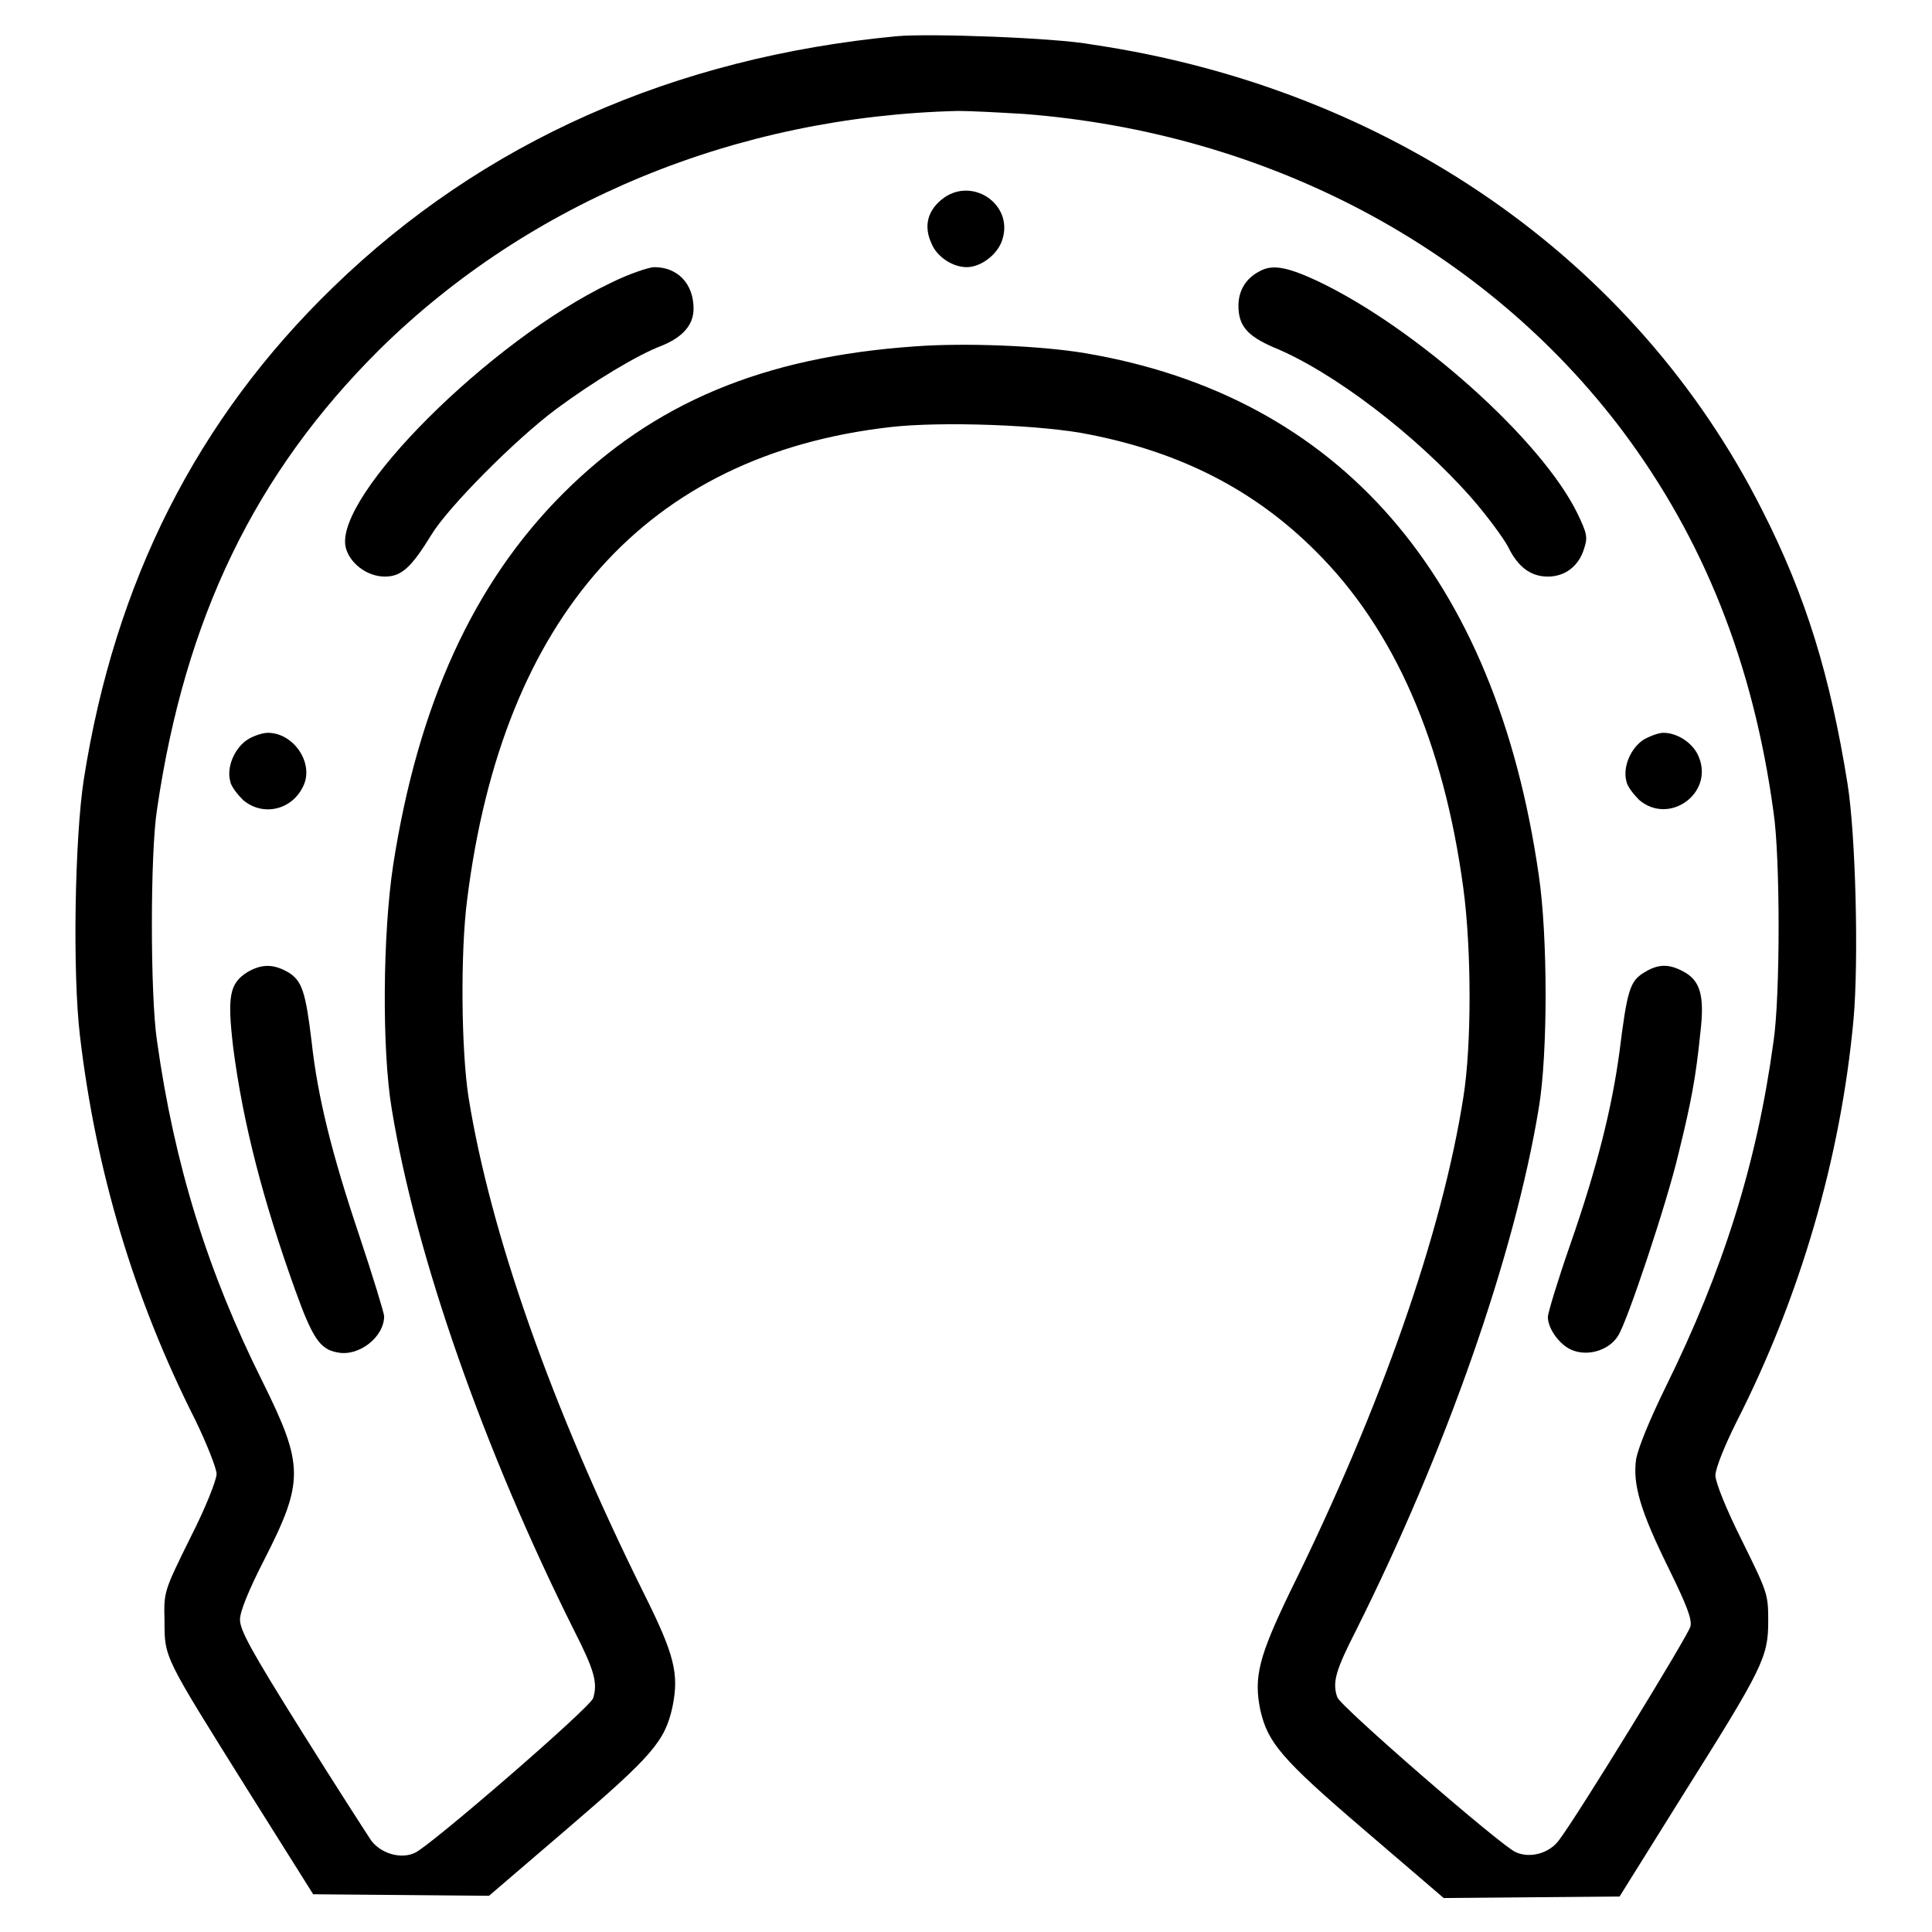
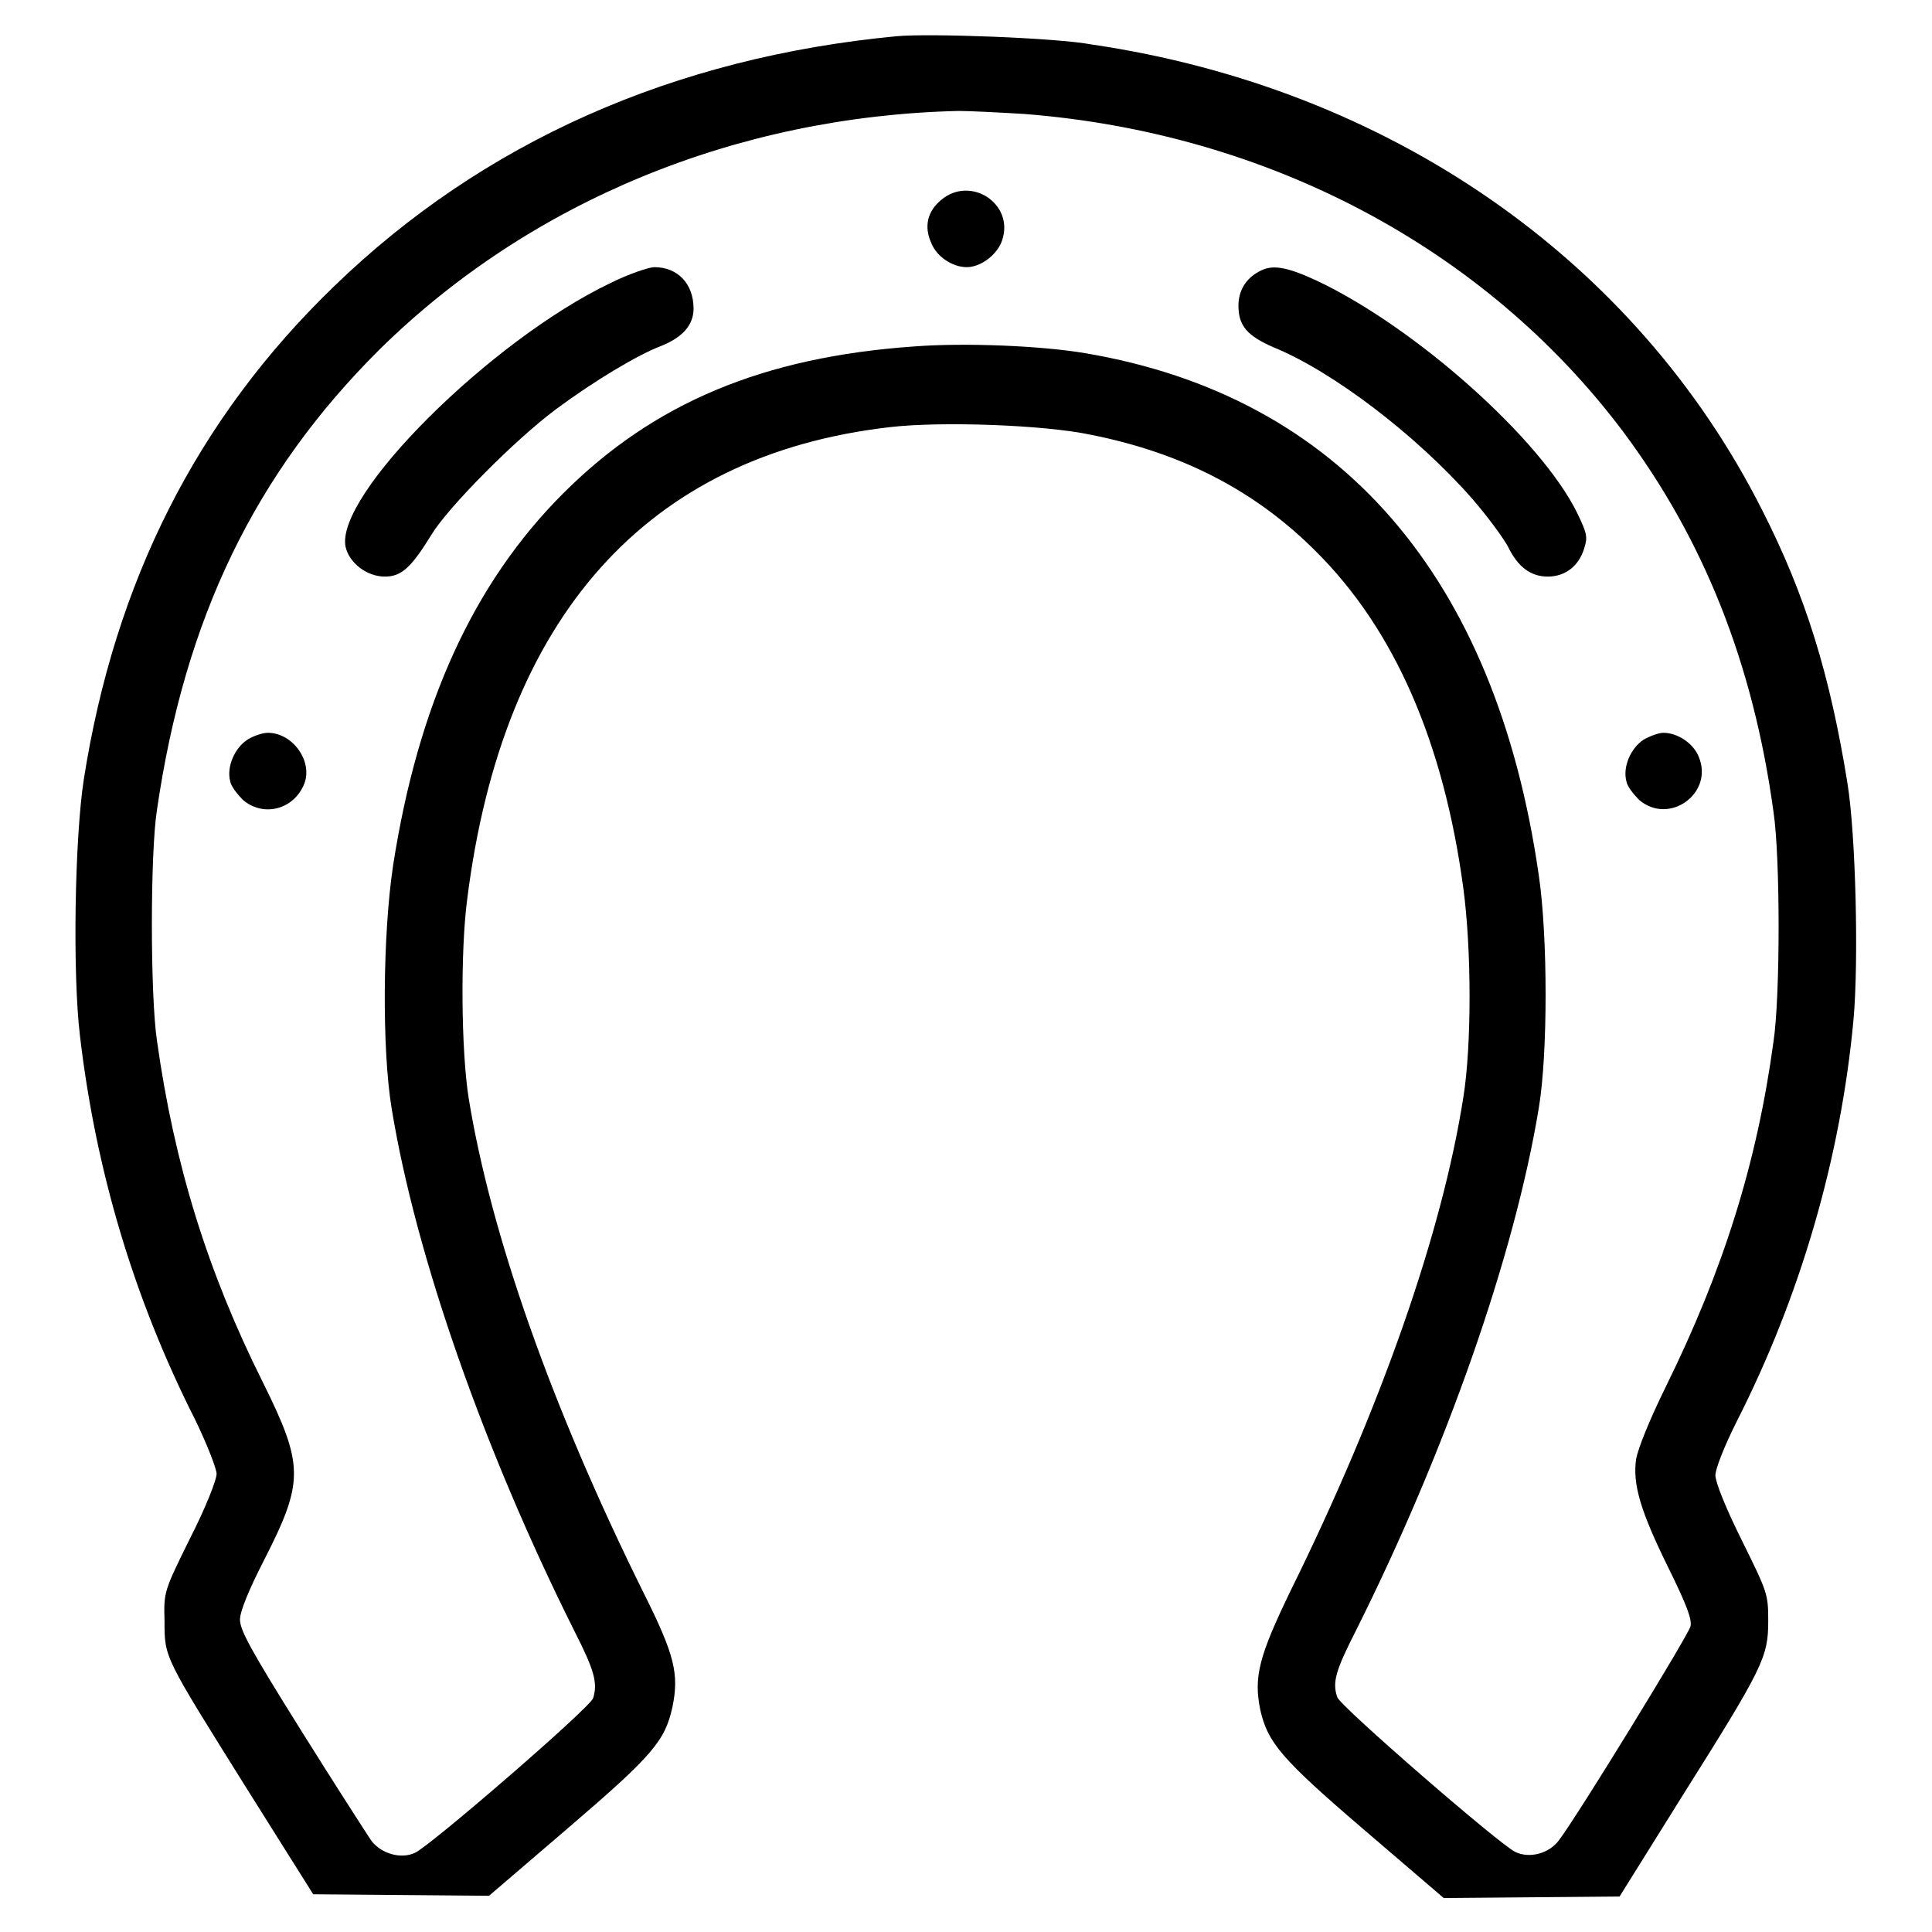
<svg xmlns="http://www.w3.org/2000/svg" version="1.1" x="0px" y="0px" viewBox="0 0 256 256" enable-background="new 0 0 256 256" xml:space="preserve">
  <g>
    <g>
      <g>
        <path fill="#000000" d="M118.8,4.8C89.3,7.6,64,18.8,44.2,38c-18.1,17.5-29,39.1-33.1,65.3c-1.2,7.8-1.5,25.7-0.5,34c2.1,17.8,7.1,34.7,15.3,50.9c1.5,3.1,2.8,6.4,2.8,7.1c0,0.8-1.5,4.6-3.5,8.5c-3.5,7.1-3.5,7.1-3.4,11c0,4.9-0.1,4.6,10.9,22.2l8.8,14l11.7,0.1l11.6,0.1l10.5-9c11.2-9.6,12.8-11.5,13.8-16c0.9-4.4,0.3-6.9-3.8-15.1C73,186.3,65,163.4,62.1,145.5c-1-6.3-1.1-19.4-0.2-26.3c4.7-37.5,23.8-58.9,56-62.6c6.8-0.8,20.5-0.3,26.6,1C156.6,60,166.3,65,174.3,73c10.5,10.4,17,25.4,19.6,44.7c1.1,8.2,1.1,20.9,0,27.7c-2.8,17.9-10.9,41.1-22.9,65.4c-4.2,8.7-4.9,11.4-4,15.8c1,4.3,2.7,6.4,13.8,15.9l10.5,9l11.6-0.1l11.7-0.1l8.3-13.3c10.7-17,11.4-18.4,11.4-23.2c0-3.6-0.1-3.8-3.5-10.7c-2.1-4.2-3.5-7.7-3.5-8.6c0-0.9,1.2-3.9,2.8-7.1c8.4-16.5,13.8-34.9,15.5-53.3c0.7-7.7,0.3-24.5-0.8-31.3c-2.3-14.3-5.5-24.8-11.3-36.2c-16.8-33.3-49.5-55.9-88.8-61.7C139.9,5,123.1,4.4,118.8,4.8z M135.7,15.1c32.2,2.5,61,17.7,79.3,42c10.7,14.3,17.3,30.7,20,50.5c0.9,6,0.9,24.4,0,30.4c-2.2,16.2-6.7,30.4-14.3,45.8c-2.2,4.5-3.6,8-3.9,9.5c-0.5,3.4,0.6,7,4.3,14.5c2.4,4.9,3.1,6.7,2.9,7.7c-0.3,1.2-14.9,25-17.4,28.3c-1.3,1.8-3.9,2.5-5.8,1.6c-2-0.9-23.2-19.3-23.6-20.5c-0.7-2-0.2-3.6,2.5-8.9c11.9-23.8,21-49.7,24.2-69.2c1.2-7.1,1.2-22.7,0-30.8c-5.7-39.7-26.4-63.5-60.1-69.2c-5.9-1-16-1.4-22.6-0.9c-20.1,1.4-34.6,7.5-46.6,19.5c-11.9,11.9-19.2,28-22.5,49.2c-1.4,9.2-1.5,24.5-0.2,32.3c3.2,19.6,12.3,45.4,24.2,69.2c2.7,5.3,3.1,6.9,2.5,8.9c-0.3,1.2-21.6,19.6-23.6,20.5c-1.9,0.9-4.5,0.1-5.8-1.6c-0.6-0.9-4.8-7.4-9.3-14.6c-6.7-10.7-8.1-13.3-8.1-14.7c0-1.1,1.2-4,3.2-7.9c5.3-10.4,5.3-12.5-0.2-23.6c-7.3-14.6-11.7-28.8-14-45.2c-0.9-6-0.9-24.9,0-30.6c3.7-25.4,13-44.6,29.5-61C70.2,26.7,97.6,15.4,127,14.7C128.5,14.7,132.4,14.9,135.7,15.1z" />
        <path fill="#000000" d="M124.7,26.5c-1.8,1.5-2.3,3.5-1.3,5.7c0.7,1.8,2.8,3.2,4.7,3.2s4.1-1.7,4.7-3.6C134.4,27,128.6,23.2,124.7,26.5z" />
        <path fill="#000000" d="M80.9,37.5C65,45.1,44.3,65.7,45.8,72.5c0.5,2.1,2.8,3.9,5.2,3.9c2.2,0,3.5-1.2,6.2-5.6c2.2-3.6,11-12.5,16.5-16.6c5-3.7,10.8-7.2,14-8.4c2.7-1.1,4.2-2.7,4.2-4.9c0-3.3-2.1-5.5-5.2-5.5C86,35.4,83.3,36.3,80.9,37.5z" />
        <path fill="#000000" d="M166.8,36c-1.7,0.9-2.7,2.5-2.7,4.5c0,2.7,1.2,4,4.6,5.5c7.9,3.2,19,11.7,26.3,20c2.1,2.4,4.2,5.3,4.8,6.4c1.3,2.7,3,4,5.3,4c2.3,0,4.1-1.4,4.8-3.7c0.5-1.5,0.4-2-0.9-4.7c-4.8-9.8-21.4-24.6-34.5-30.8C170.4,35.3,168.5,35,166.8,36z" />
        <path fill="#000000" d="M32.8,98c-1.7,1.1-2.8,3.6-2.3,5.5c0.1,0.7,1,1.8,1.7,2.5c2.7,2.3,6.7,1.3,8.1-2.1c1.2-3-1.5-6.8-4.8-6.8C34.8,97.1,33.6,97.5,32.8,98z" />
        <path fill="#000000" d="M217.8,98c-1.7,1.1-2.8,3.6-2.3,5.5c0.1,0.7,1,1.8,1.7,2.5c4,3.4,9.9-0.9,7.9-5.7c-0.7-1.8-2.8-3.2-4.7-3.2C219.8,97.1,218.7,97.5,217.8,98z" />
-         <path fill="#000000" d="M32.8,128.8c-2.4,1.5-2.7,3.2-1.9,10c1.3,10.1,4,20.4,8.2,32.1c2.3,6.4,3.3,7.9,5.6,8.3c2.8,0.6,6.2-2,6.2-4.8c0-0.4-1.5-5.3-3.3-10.7c-3.6-10.7-5.5-18.3-6.3-25.6c-0.8-6.7-1.3-8.1-3-9.2C36.3,127.7,34.7,127.7,32.8,128.8z" />
-         <path fill="#000000" d="M217.8,128.9c-1.8,1.1-2.2,2.3-3.2,10.4c-1,7.4-2.9,15.2-6.6,25.8c-1.6,4.6-2.9,8.9-2.9,9.4c0,1.7,1.8,4,3.5,4.5c2.1,0.7,4.7-0.2,5.8-2c1.2-1.8,6.5-17.7,8-24.1c1.7-6.9,2.3-10.1,2.9-16c0.6-5,0-7-2.3-8.2C221.1,127.7,219.7,127.7,217.8,128.9z" />
      </g>
    </g>
  </g>
</svg>